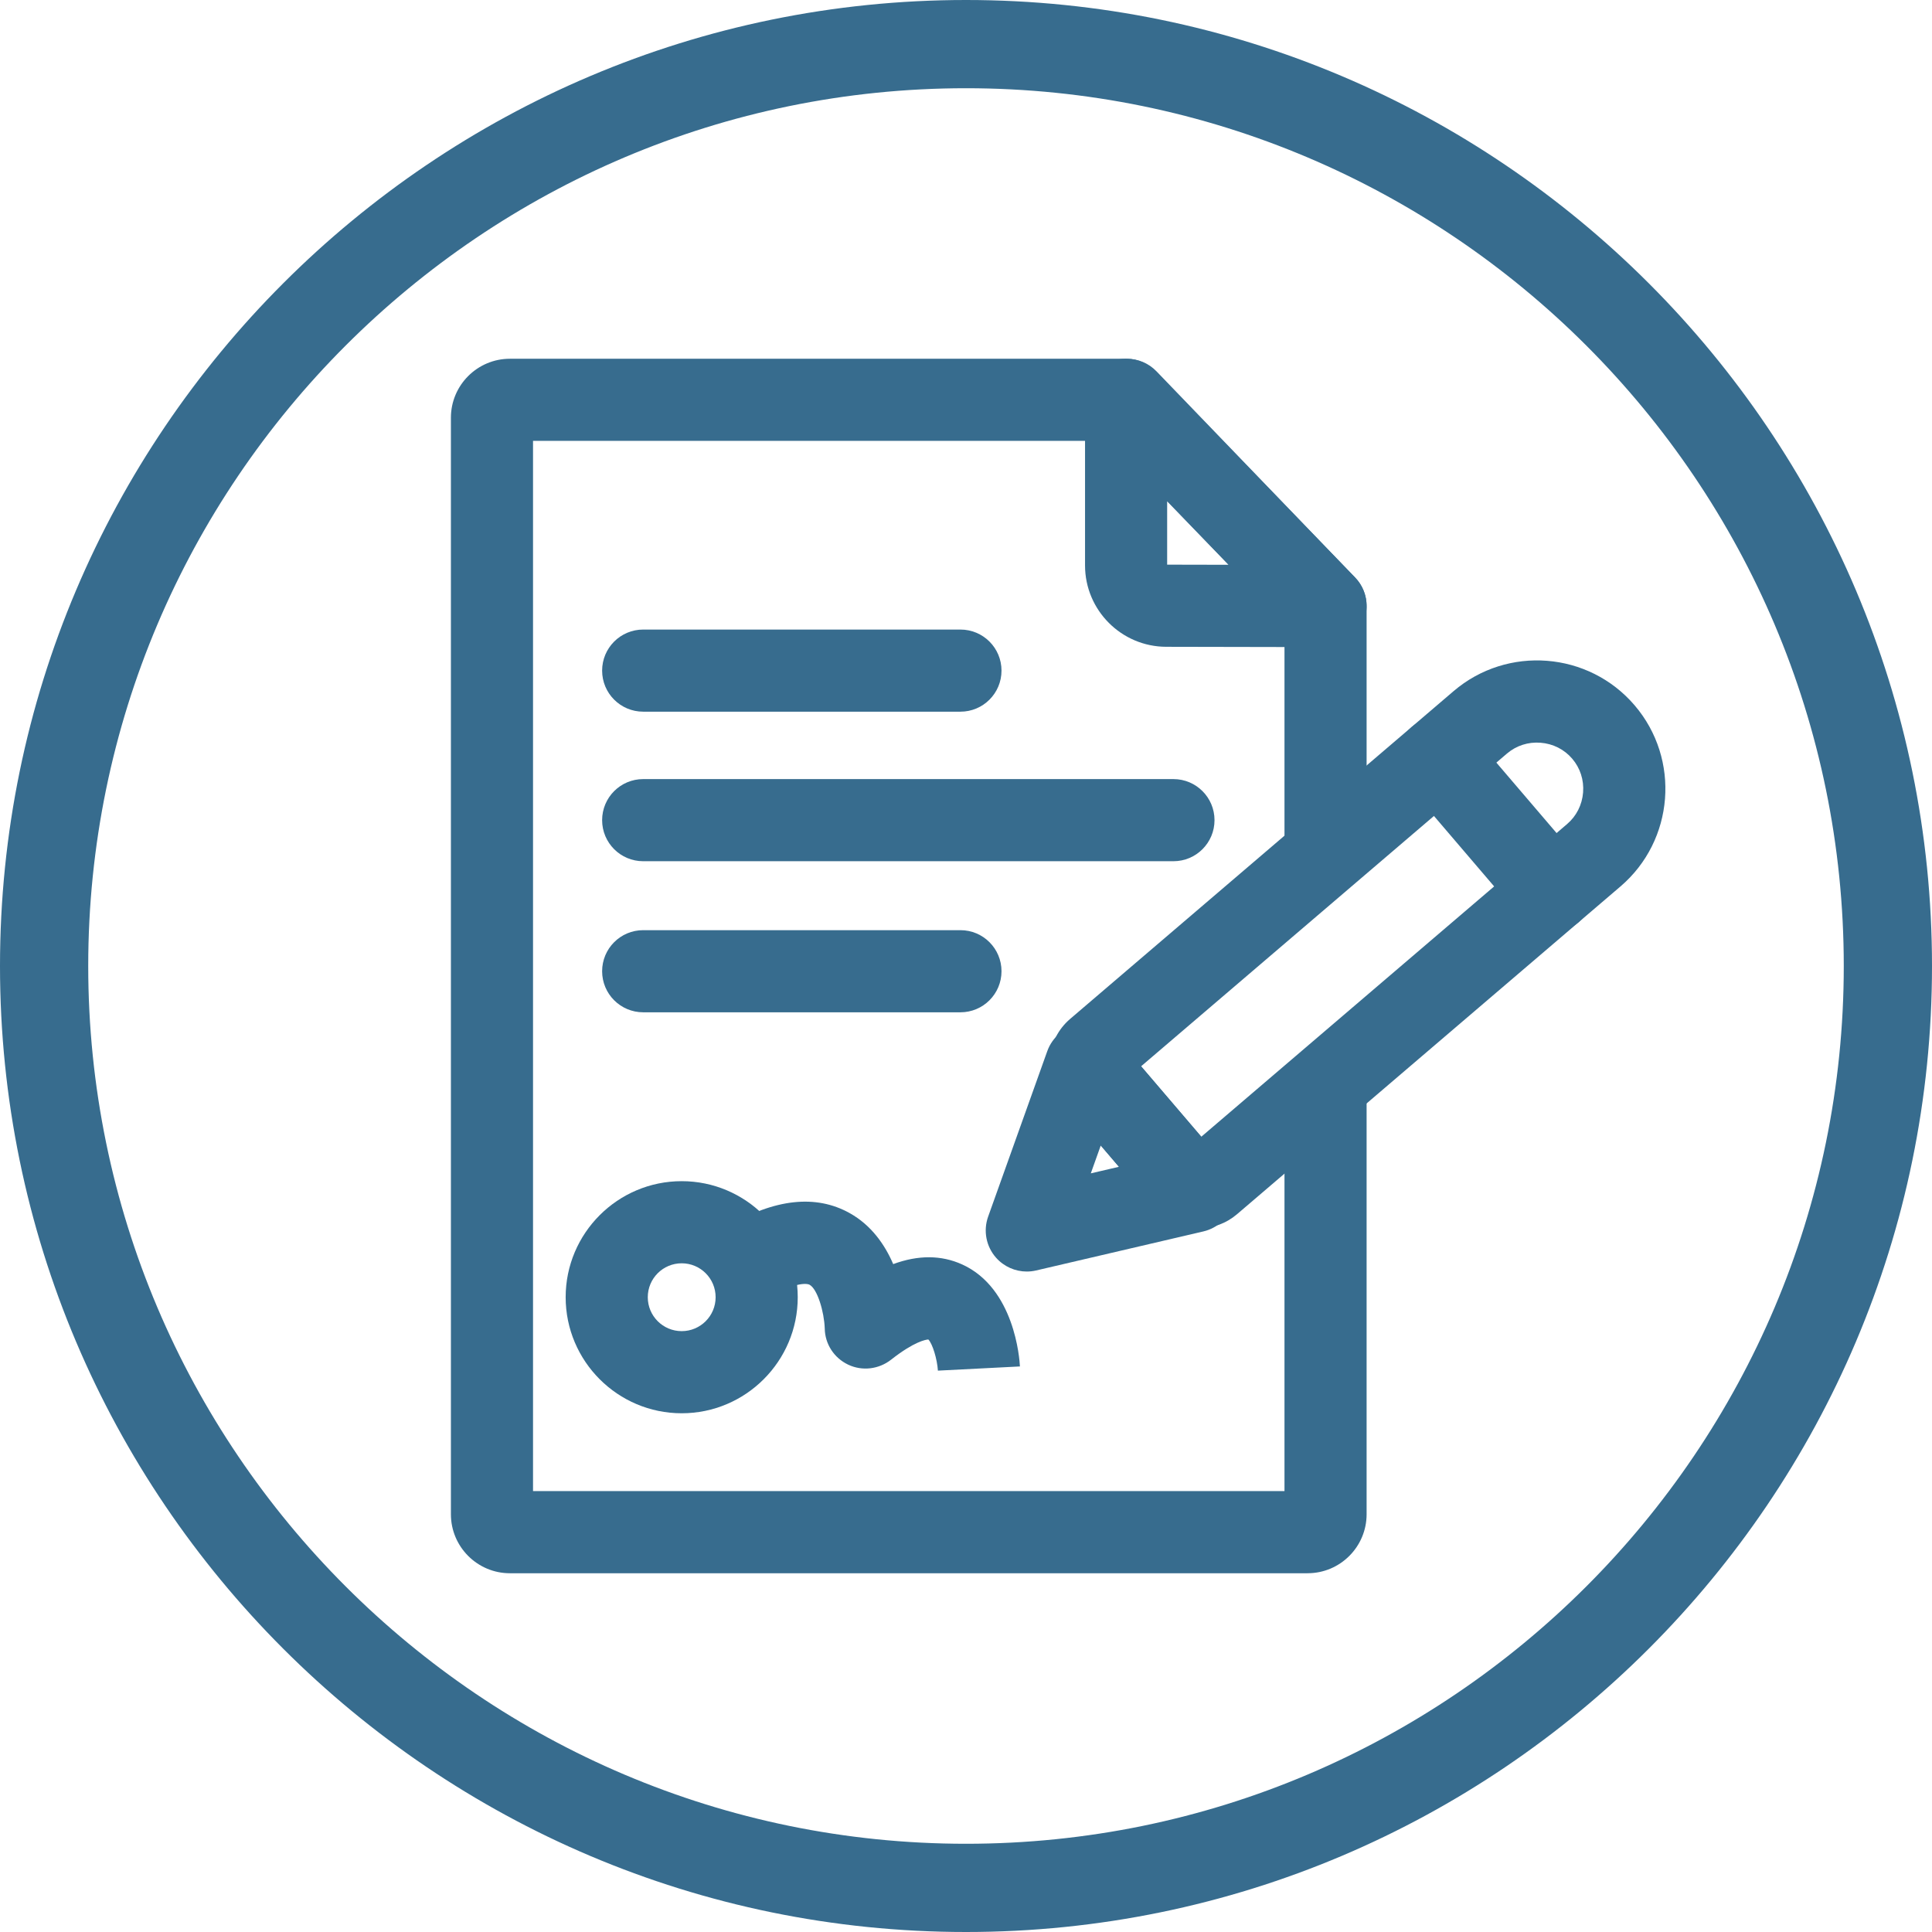
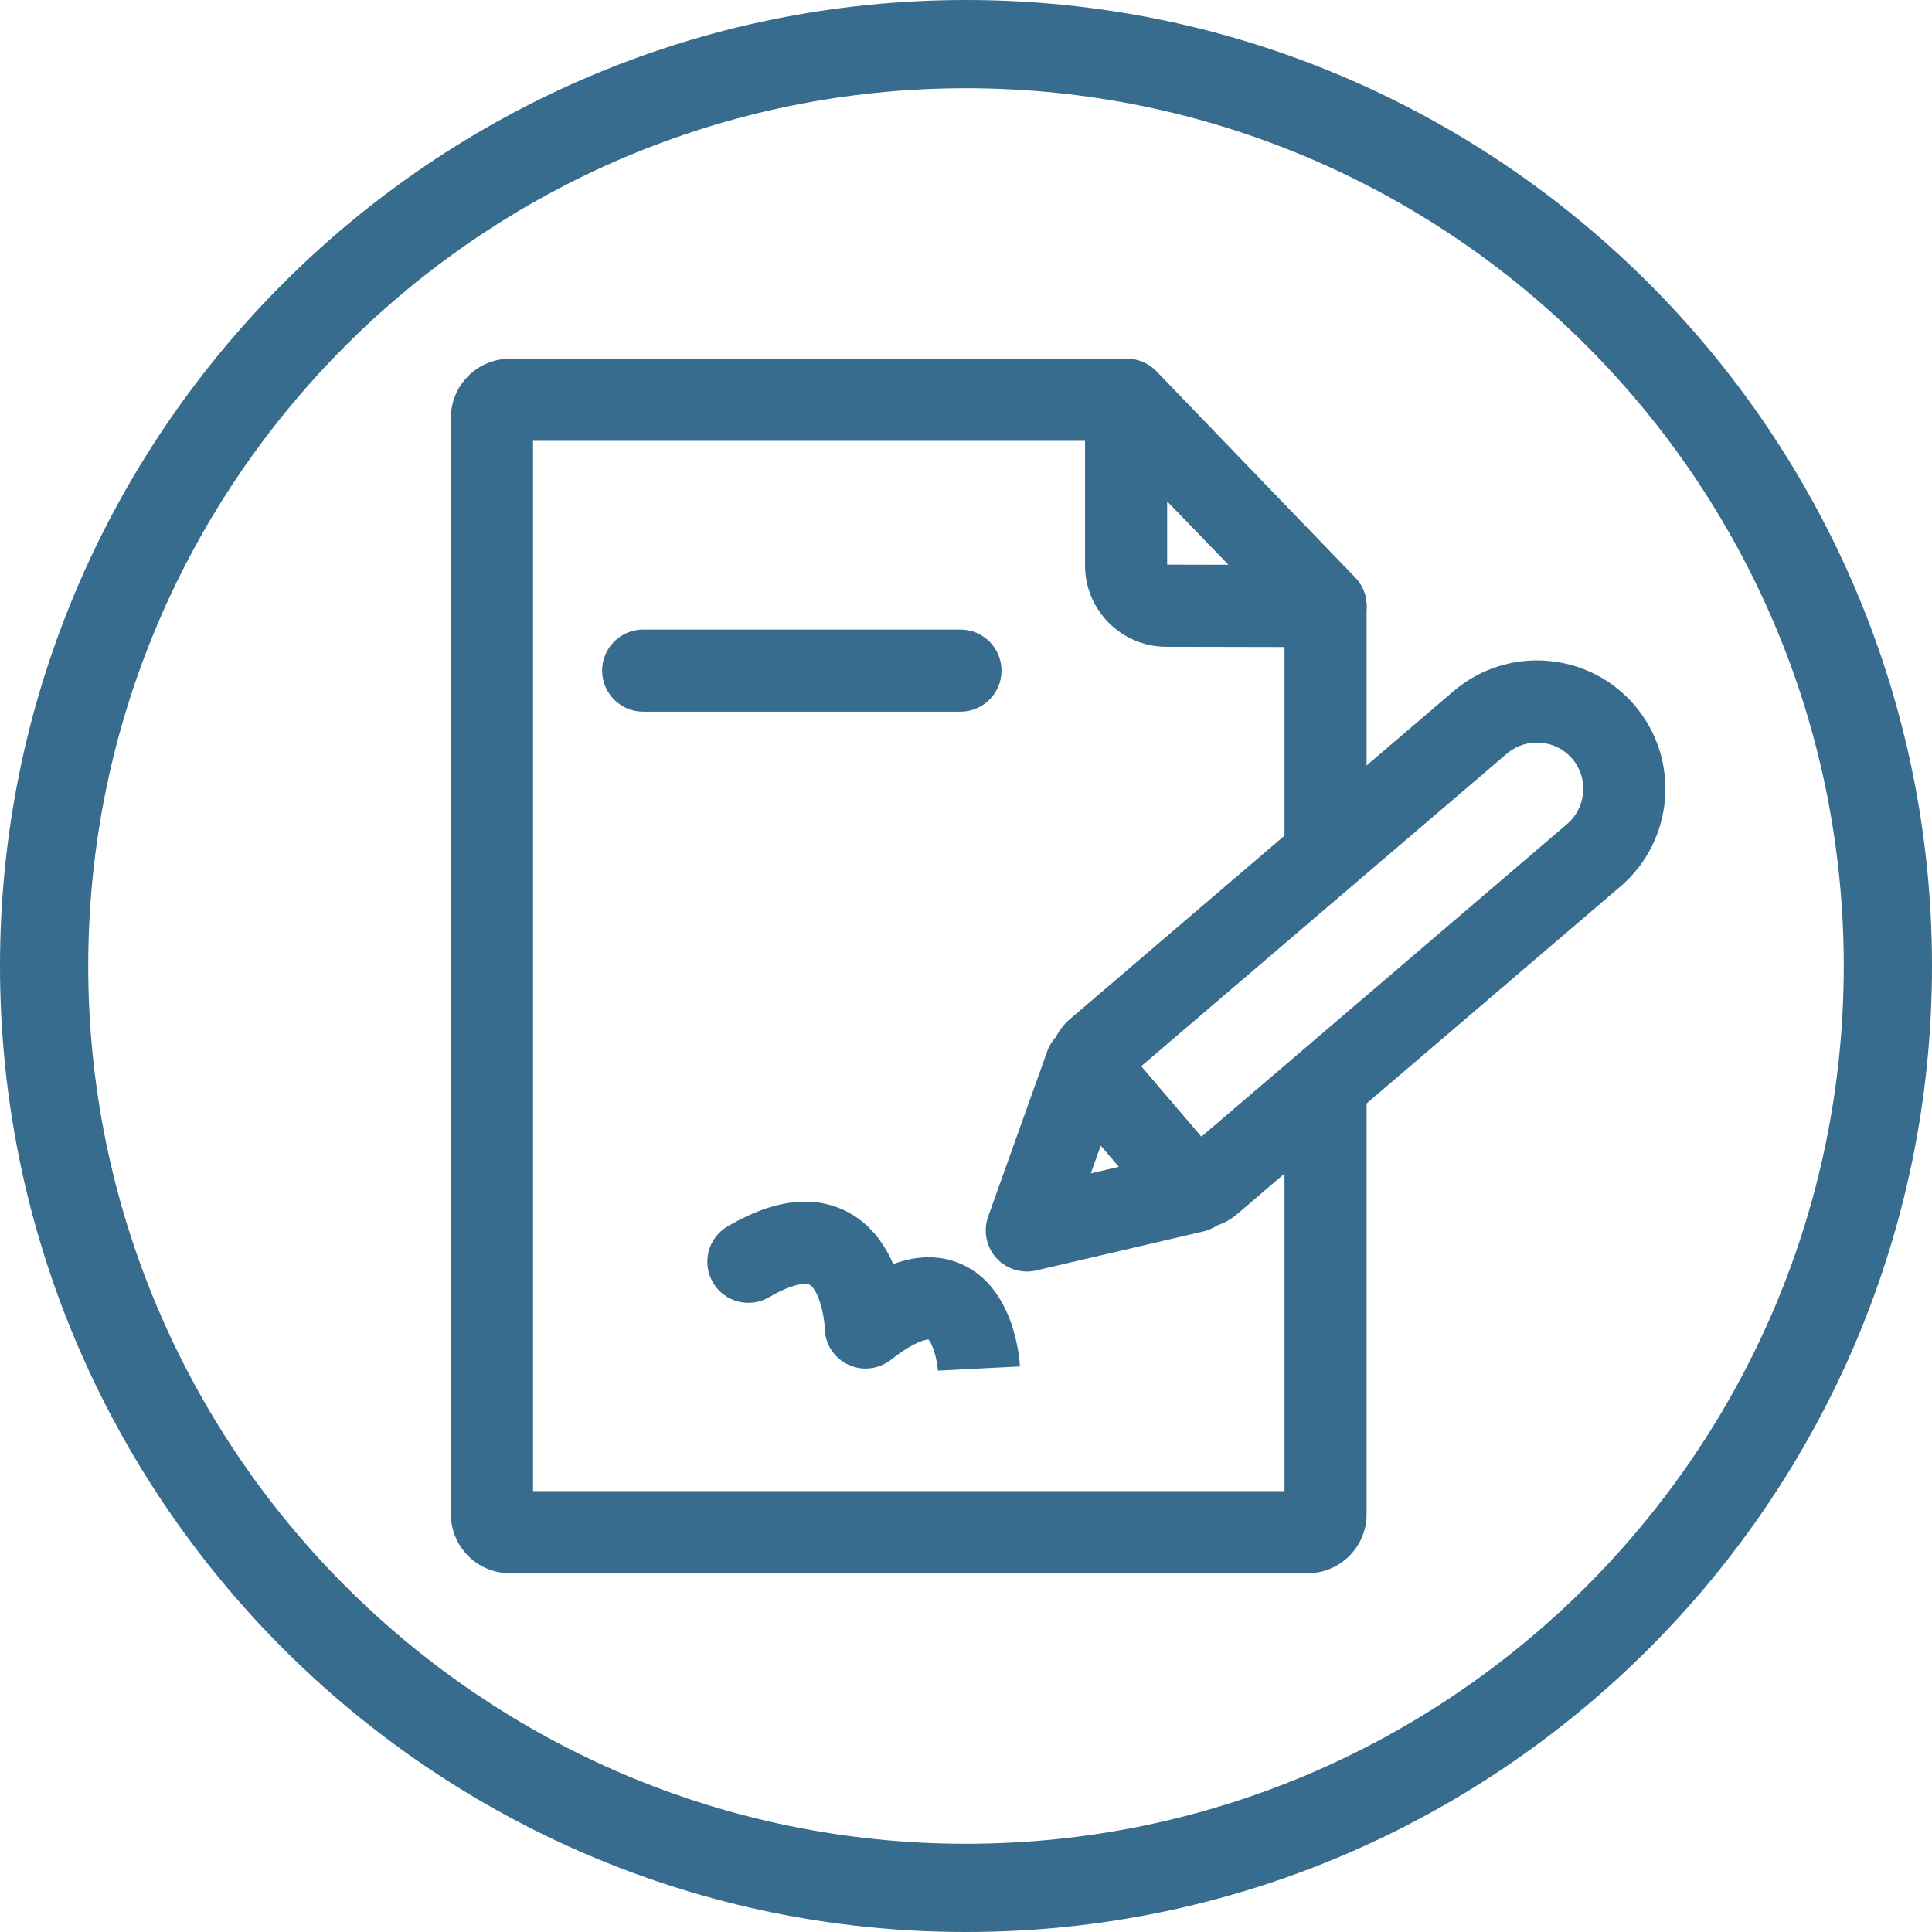
<svg xmlns="http://www.w3.org/2000/svg" width="246" height="246" viewBox="0 0 246 246" fill="none">
  <g clip-path="url(#clip0_543_6036)">
    <path d="M123 246C55.173 246 0 190.82 0 123C0 55.18 55.173 0 123 0C190.827 0 246 55.18 246 123C246 190.82 190.82 246 123 246ZM123 11.234C61.367 11.234 11.234 61.374 11.234 123C11.234 184.626 61.374 234.766 123 234.766C184.626 234.766 234.766 184.626 234.766 123C234.766 61.374 184.626 11.234 123 11.234Z" fill="#376C8E" />
    <g clip-path="url(#clip1_543_6036)">
      <path d="M166.5 200.32H64.923C60.783 200.32 57.414 196.951 57.414 192.81V53.19C57.414 49.049 60.783 45.68 64.923 45.68H143.49C144.91 45.68 146.269 46.258 147.256 47.281L172.547 73.538C173.486 74.512 174.009 75.812 174.009 77.166V107.439C174.009 110.327 171.669 112.668 168.781 112.668C165.893 112.668 163.553 110.327 163.553 107.439V79.275L141.267 56.135H67.87V189.862H163.553V139.186C163.553 136.298 165.893 133.958 168.781 133.958C171.669 133.958 174.009 136.298 174.009 139.186V192.808C174.009 196.949 170.64 200.318 166.5 200.318V200.32Z" fill="#376C8E" />
      <path d="M168.781 82.396H168.77L148.495 82.356C142.794 82.345 138.157 77.698 138.157 71.996V50.908C138.157 48.777 139.45 46.86 141.425 46.062C143.4 45.263 145.663 45.742 147.143 47.273L172.54 73.531C174 75.04 174.414 77.278 173.593 79.212C172.771 81.141 170.878 82.394 168.781 82.394V82.396ZM148.613 71.897L156.426 71.913L148.613 63.833V71.897Z" fill="#376C8E" />
      <path d="M122.293 90.617H81.896C79.008 90.617 76.668 88.277 76.668 85.389C76.668 82.501 79.008 80.161 81.896 80.161H122.293C125.181 80.161 127.521 82.501 127.521 85.389C127.521 88.277 125.181 90.617 122.293 90.617Z" fill="#376C8E" />
-       <path d="M122.293 128.895H81.896C79.008 128.895 76.668 126.554 76.668 123.666C76.668 120.778 79.008 118.438 81.896 118.438H122.293C125.181 118.438 127.521 120.778 127.521 123.666C127.521 126.554 125.181 128.895 122.293 128.895Z" fill="#376C8E" />
-       <path d="M149.415 109.658H81.896C79.008 109.658 76.668 107.318 76.668 104.43C76.668 101.542 79.008 99.201 81.896 99.201H149.415C152.303 99.201 154.643 101.542 154.643 104.43C154.643 107.318 152.303 109.658 149.415 109.658Z" fill="#376C8E" />
      <path d="M119.426 174.549C119.329 173.028 118.731 171.094 118.206 170.555C117.852 170.577 116.396 170.823 113.47 173.121C111.906 174.351 109.779 174.614 107.984 173.754C106.191 172.897 105.041 171.127 105.014 169.14C104.938 167.018 104.081 164.138 103.087 163.59C102.648 163.349 101.007 163.368 97.937 165.17C95.447 166.63 92.243 165.798 90.783 163.307C89.323 160.816 90.156 157.613 92.646 156.153C98.65 152.63 103.878 152.061 108.182 154.461C110.95 156.004 112.666 158.482 113.731 160.957C116.923 159.782 119.862 159.795 122.521 161.005C129.169 164.03 129.816 172.977 129.867 173.988L119.424 174.522V174.553L119.426 174.549Z" fill="#376C8E" />
-       <path d="M86.8 160.854C89.186 160.854 91.12 162.788 91.12 165.174C91.12 167.56 89.186 169.493 86.8 169.493C84.415 169.493 82.481 167.56 82.481 165.174C82.481 162.788 84.415 160.854 86.8 160.854ZM86.8 150.397C78.652 150.397 72.025 157.027 72.025 165.174C72.025 173.321 78.654 179.95 86.8 179.95C94.946 179.95 101.575 173.321 101.575 165.174C101.575 157.027 94.946 150.397 86.8 150.397Z" fill="#376C8E" />
      <path d="M152.649 156.402C152.449 156.402 152.249 156.394 152.048 156.379C150.046 156.223 148.227 155.297 146.926 153.774L135.433 140.325C134.13 138.802 133.501 136.861 133.657 134.859C133.813 132.857 134.739 131.037 136.262 129.735L185.08 88.005C191.936 82.145 202.279 82.955 208.138 89.811C213.997 96.667 213.187 107.012 206.332 112.871L157.513 154.601C156.143 155.772 154.436 156.4 152.649 156.4V156.402ZM154.869 146.974L154.875 146.979C154.875 146.977 154.871 146.975 154.869 146.974ZM145.295 135.772L152.96 144.74L199.54 104.924C200.728 103.909 201.45 102.479 201.574 100.899C201.697 99.319 201.207 97.794 200.19 96.606C199.175 95.418 197.745 94.695 196.165 94.572C194.586 94.446 193.061 94.939 191.873 95.956L145.293 135.772H145.295Z" fill="#376C8E" />
      <path d="M130.741 161.904C129.27 161.904 127.844 161.282 126.84 160.157C125.566 158.729 125.175 156.719 125.817 154.917L133.349 133.842C133.977 132.085 135.492 130.796 137.326 130.459C139.159 130.121 141.035 130.786 142.246 132.205L156.01 148.31C157.196 149.698 157.572 151.603 157.002 153.337C156.432 155.071 155 156.383 153.223 156.797L131.927 161.767C131.532 161.858 131.135 161.904 130.739 161.904H130.741ZM140.159 145.854L138.891 149.403L142.478 148.567L140.159 145.854Z" fill="#376C8E" />
-       <path d="M197.622 118.67C196.146 118.67 194.679 118.048 193.645 116.839L179.187 99.922C177.311 97.728 177.569 94.427 179.765 92.551C181.959 90.674 185.259 90.933 187.136 93.129L201.593 110.046C203.469 112.24 203.211 115.54 201.015 117.417C200.03 118.259 198.823 118.672 197.622 118.672V118.67Z" fill="#376C8E" />
    </g>
  </g>
  <defs>
    <clipPath id="clip0_543_6036">
      <rect width="246" height="246" fill="white" />
    </clipPath>
    <clipPath id="clip1_543_6036">
      <rect width="154.641" height="154.641" fill="white" transform="translate(57.414 45.68)" />
    </clipPath>
  </defs>
</svg>